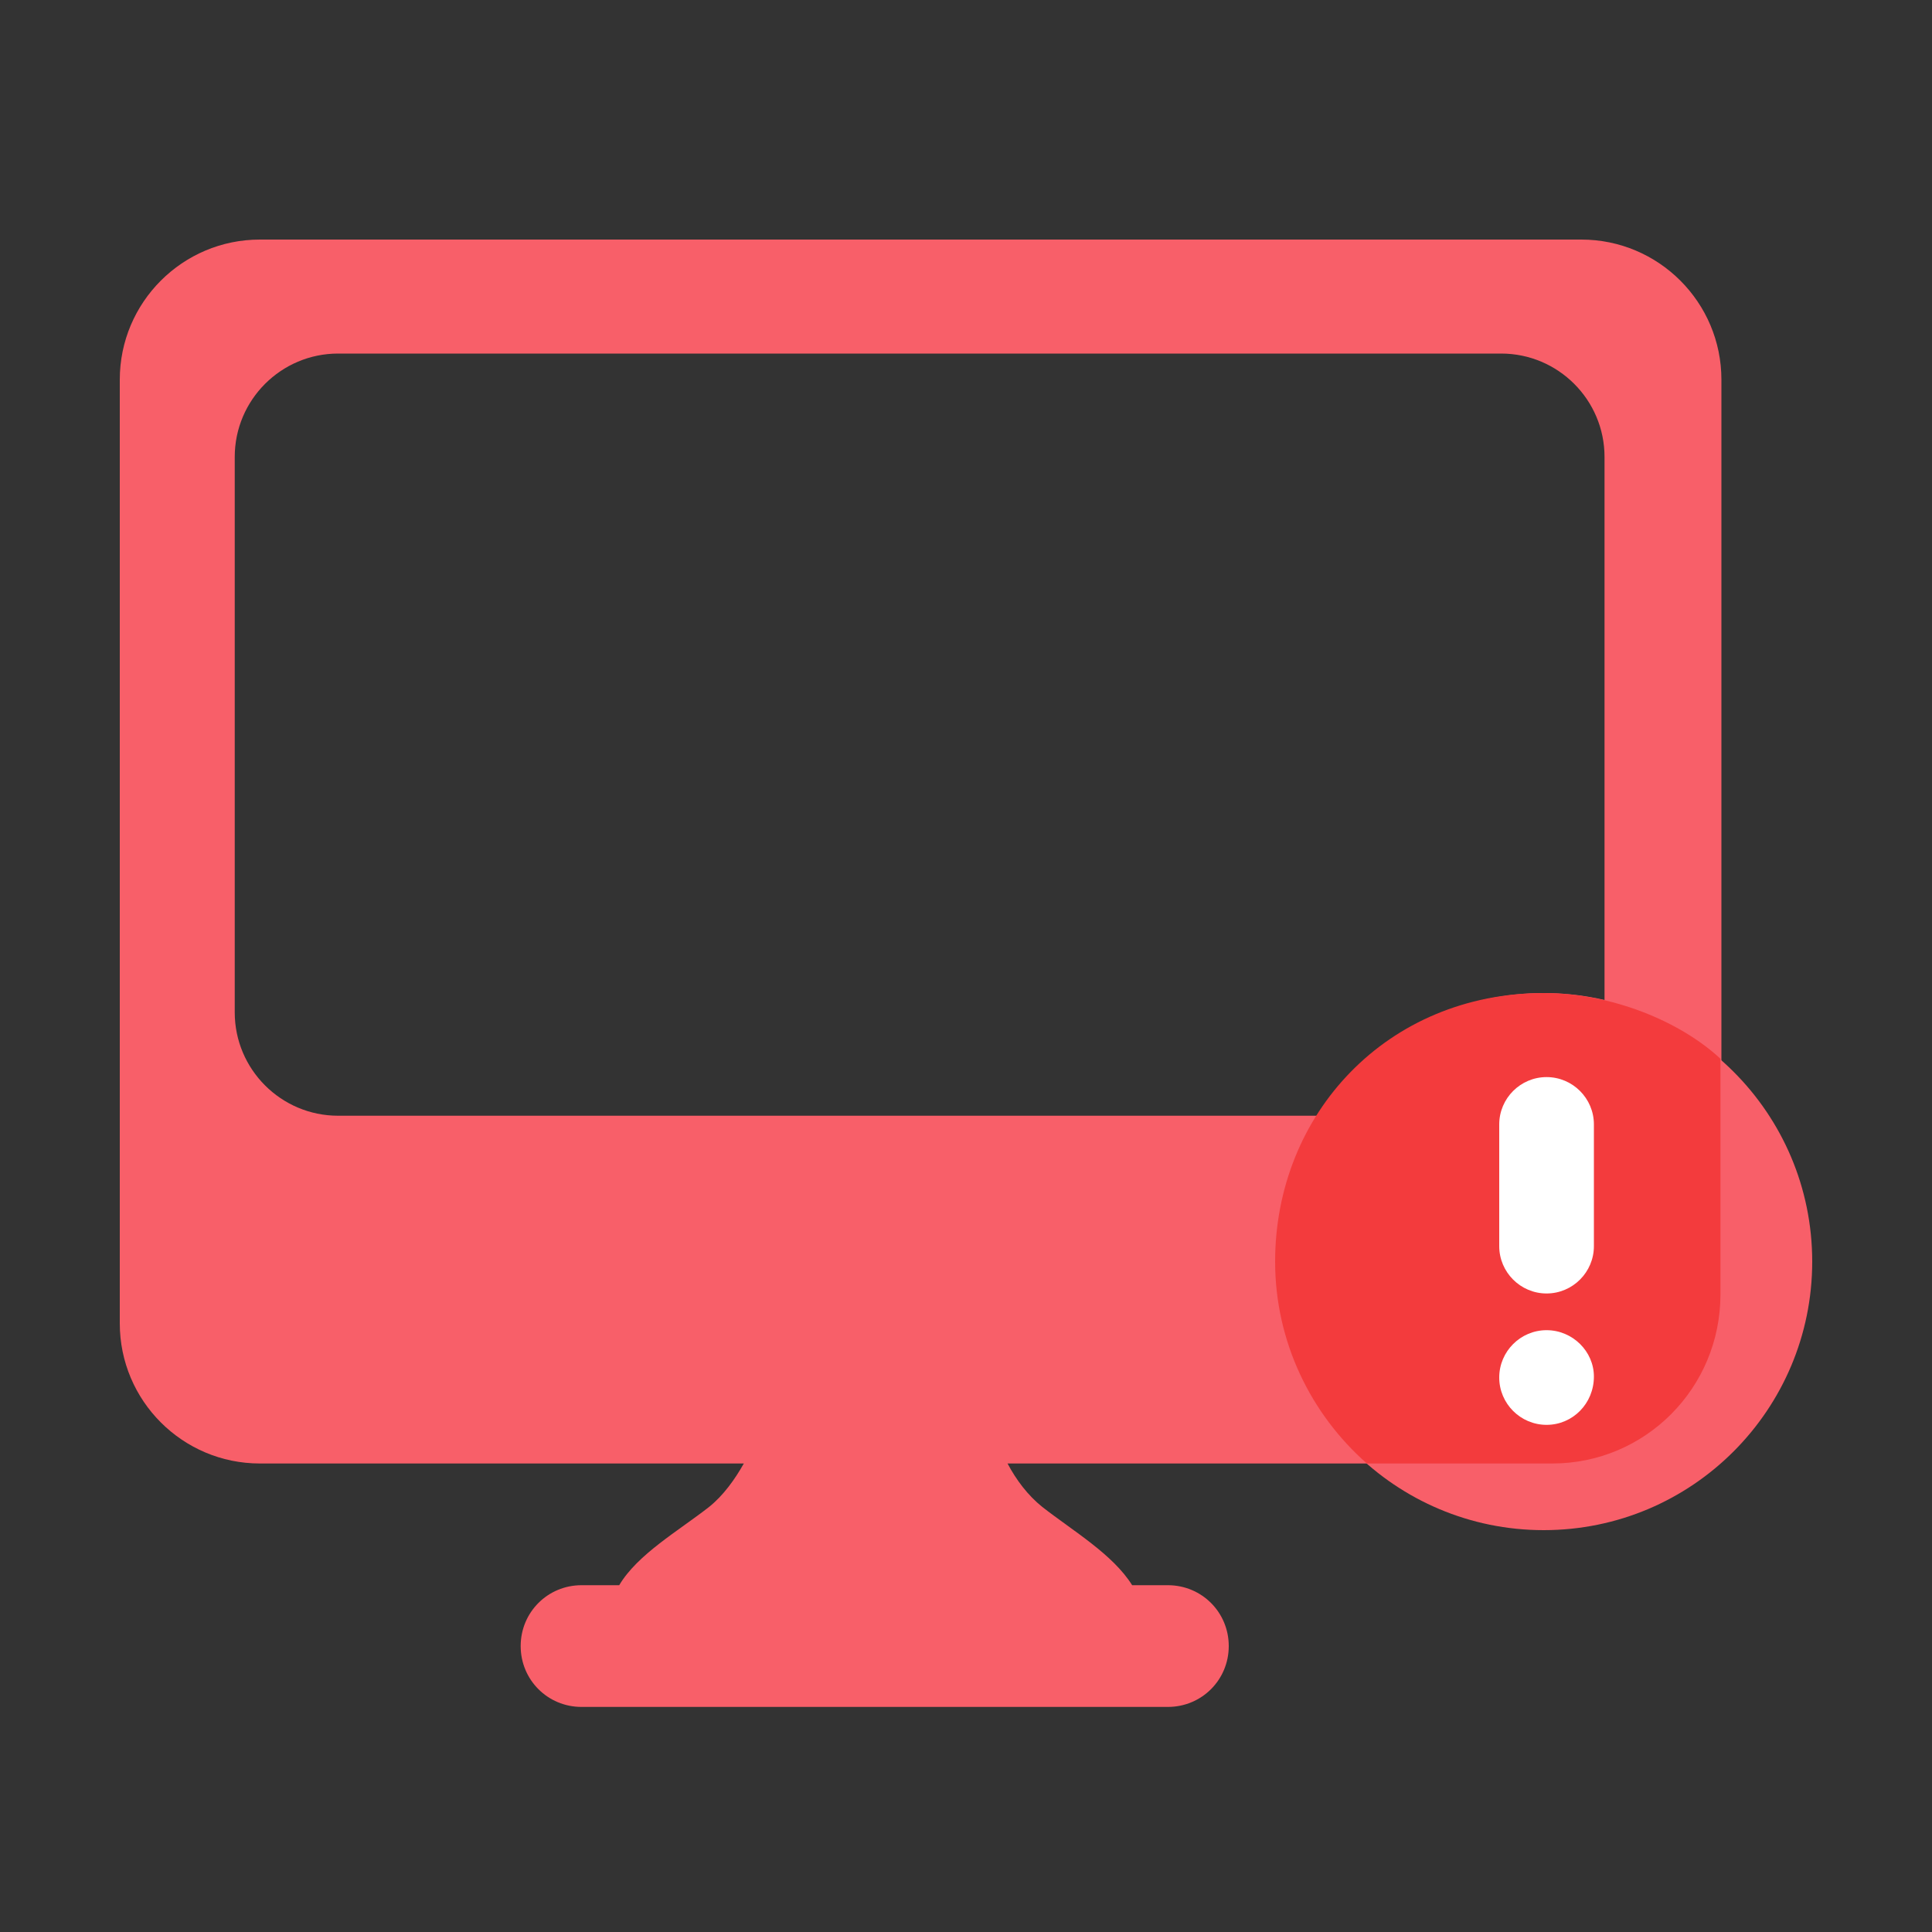
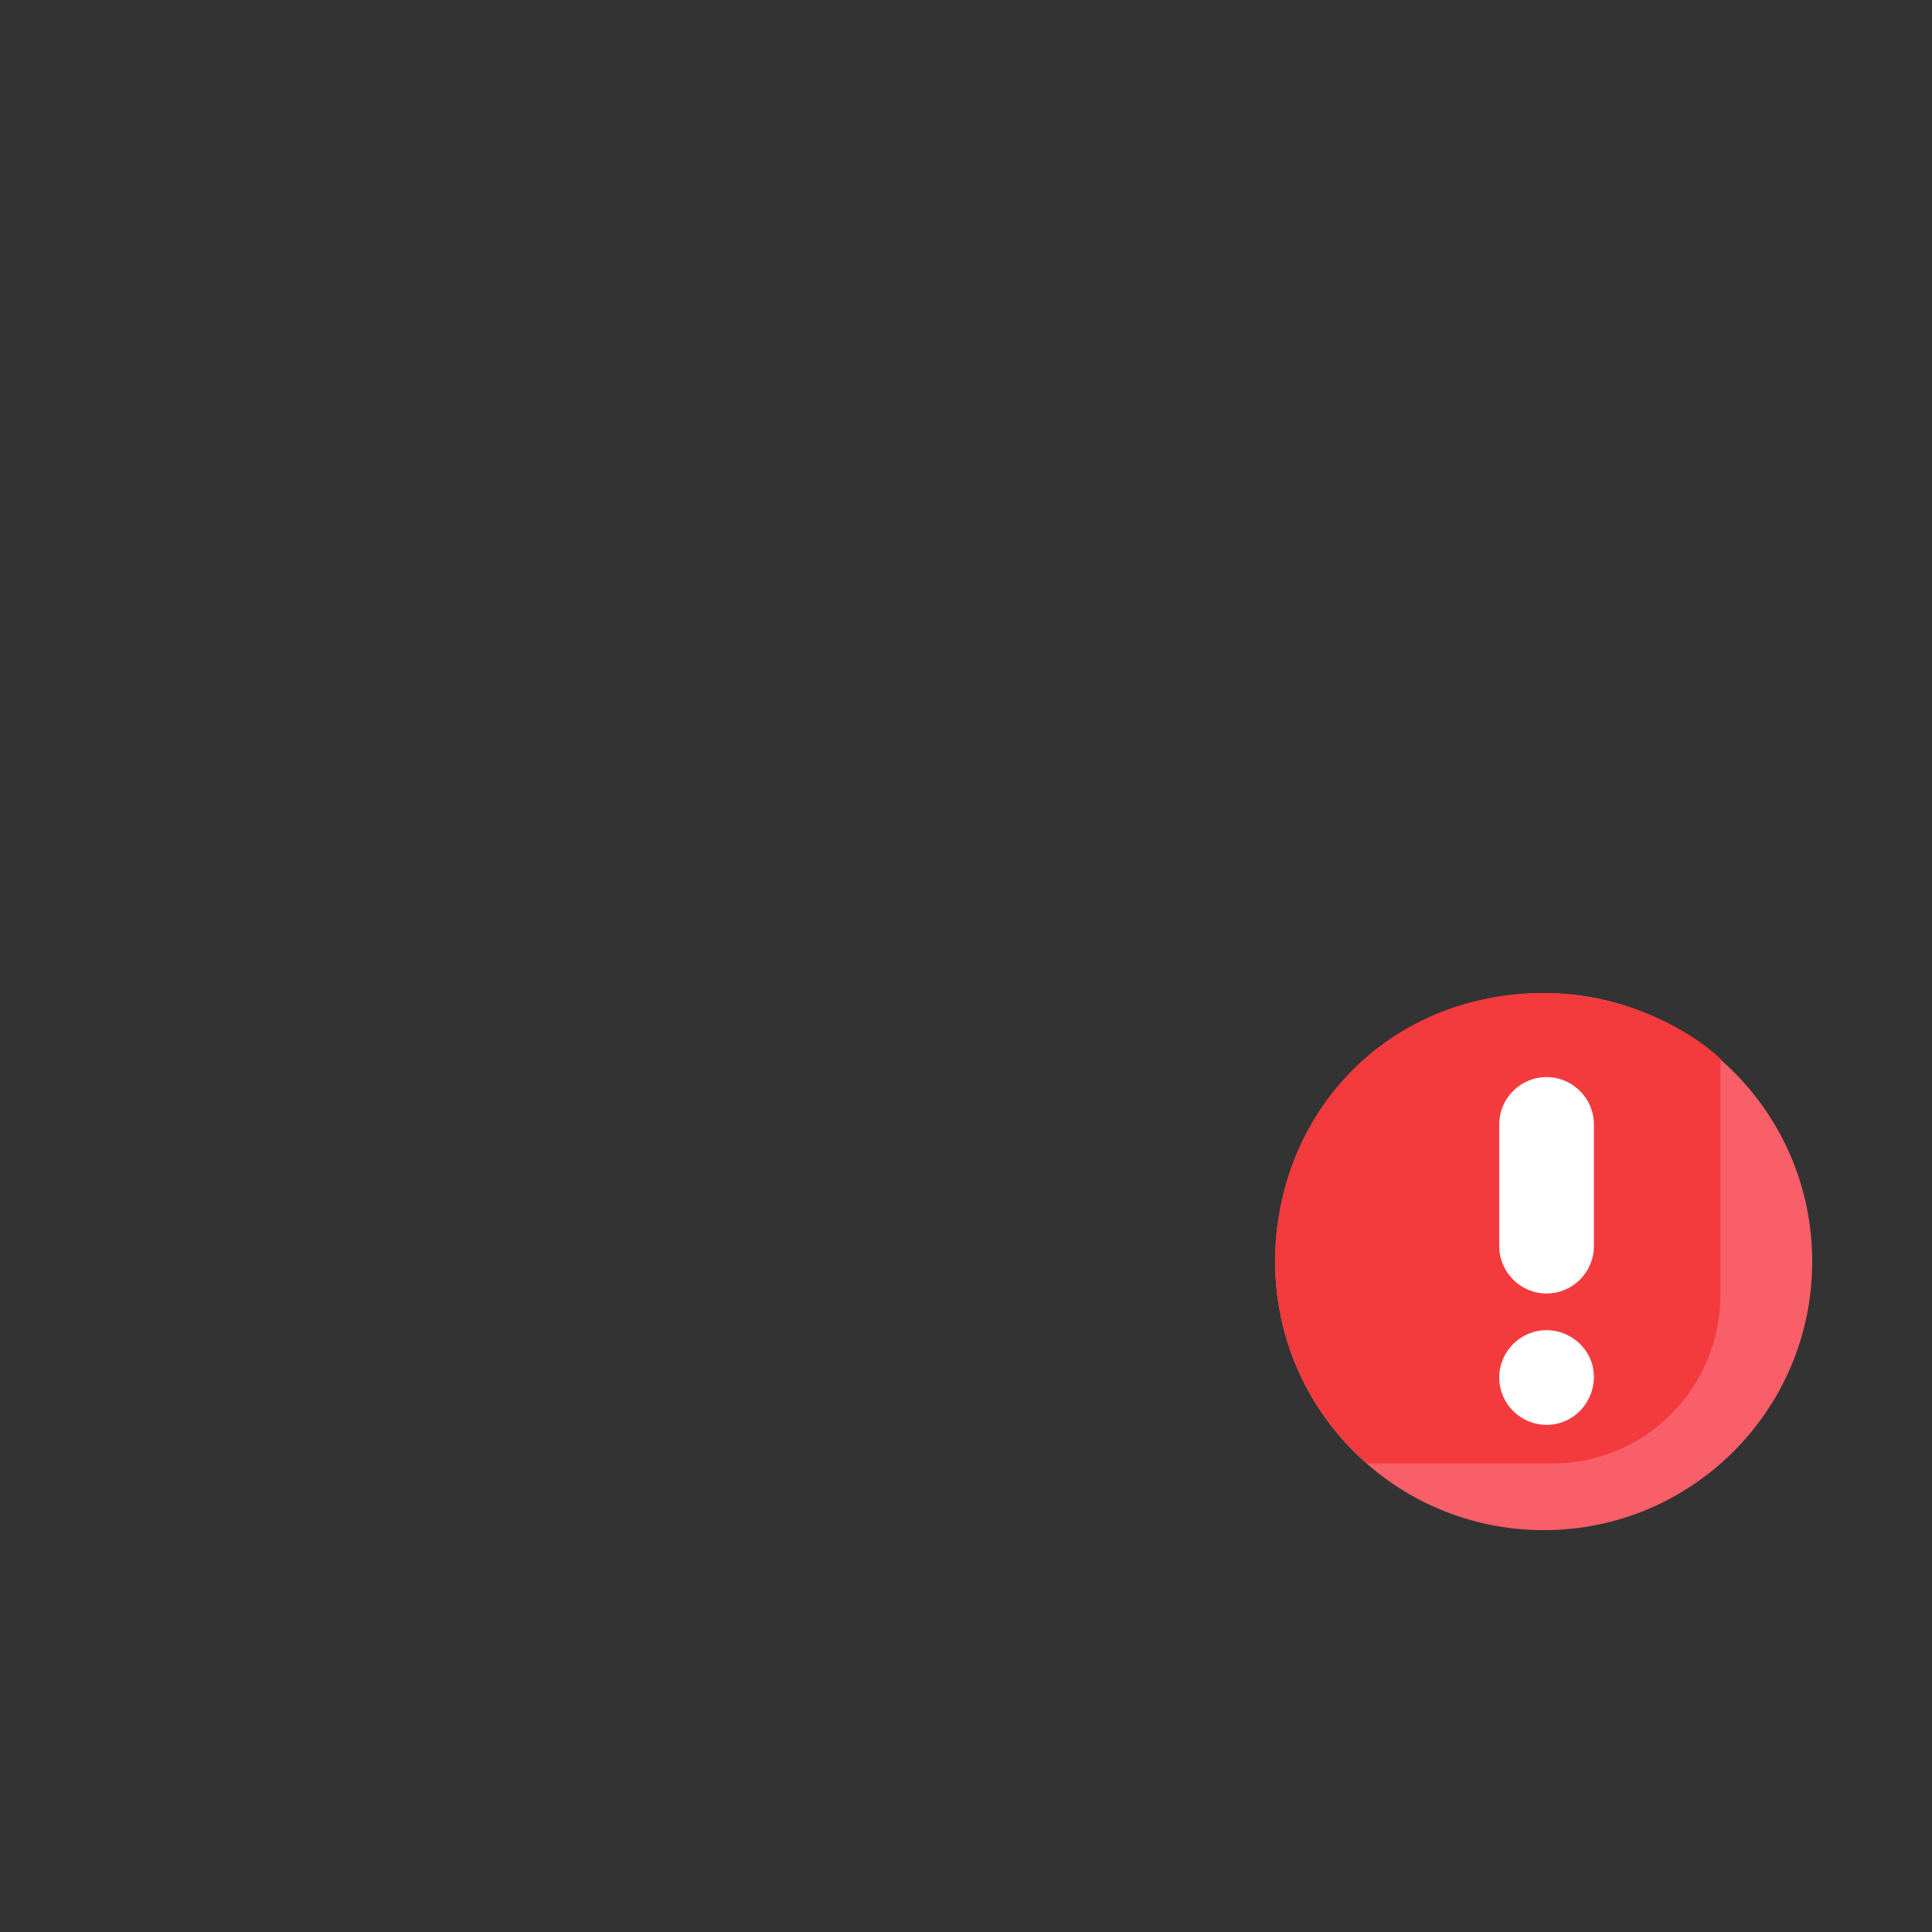
<svg xmlns="http://www.w3.org/2000/svg" version="1.1" id="图层_1" x="0px" y="0px" viewBox="0 0 200 200" style="enable-background:new 0 0 200 200;" xml:space="preserve">
  <rect x="0" y="0" width="200" height="200" fill="#333333" stroke="none" />
  <style type="text/css">
	.st0{fill:#F85F69;}
	.st1{fill:#F33B3D;}
	.st2{fill:#FFFFFF;}
</style>
-   <path class="st0" d="M163.7,24.8H26.9c-8,0-14.5,6.5-14.5,14.5V137c0,8,6.5,14.5,14.5,14.5H77c-0.9,1.6-2.1,3.3-3.6,4.5  c-3.2,2.5-7.4,4.9-9.3,8.1h-3.9c-3.5,0-6.3,2.8-6.3,6.3c0,3.5,2.8,6.3,6.3,6.3h60.7c3.5,0,6.3-2.8,6.3-6.3c0-3.5-2.8-6.3-6.3-6.3  h-3.7c-2-3.2-6.1-5.6-9.3-8.1c-1.5-1.2-2.7-2.8-3.6-4.5h59.4c8,0,14.5-6.5,14.5-14.5V39.3C178.2,31.3,171.7,24.8,163.7,24.8z   M166.1,104.8c0,5.9-4.8,10.7-10.7,10.7H35c-5.9,0-10.7-4.8-10.7-10.7V47.3c0-5.9,4.8-10.7,10.7-10.7h120.4  c5.9,0,10.7,4.8,10.7,10.7L166.1,104.8L166.1,104.8z" />
  <path class="st0" d="M132,130.6c0,15.4,12.5,27.8,27.8,27.8c15.4,0,27.8-12.5,27.8-27.8c0,0,0,0,0,0c0-15.4-12.5-27.8-27.8-27.8  S132,115.2,132,130.6z" />
  <path class="st1" d="M178.1,134v-24.4c-4.2-3.9-11.3-6.8-18.3-6.8c-16.2,0-27.8,12.5-27.8,27.8c0,8.3,3.7,15.8,9.5,20.9h19.2  C170.3,151.5,178.1,143.7,178.1,134L178.1,134z" />
  <path class="st2" d="M160.1,133.9c-2.7,0-4.9-2.2-4.9-4.9v-12.6c0-2.7,2.2-4.9,4.9-4.9c2.7,0,4.9,2.2,4.9,4.9V129  C165,131.7,162.8,133.9,160.1,133.9z M160.1,147.5c-2.7,0-4.9-2.2-4.9-4.9c0-2.7,2.2-4.9,4.9-4.9c2.7,0,4.9,2.2,4.9,4.8v0  C165,145.3,162.8,147.5,160.1,147.5z" />
</svg>